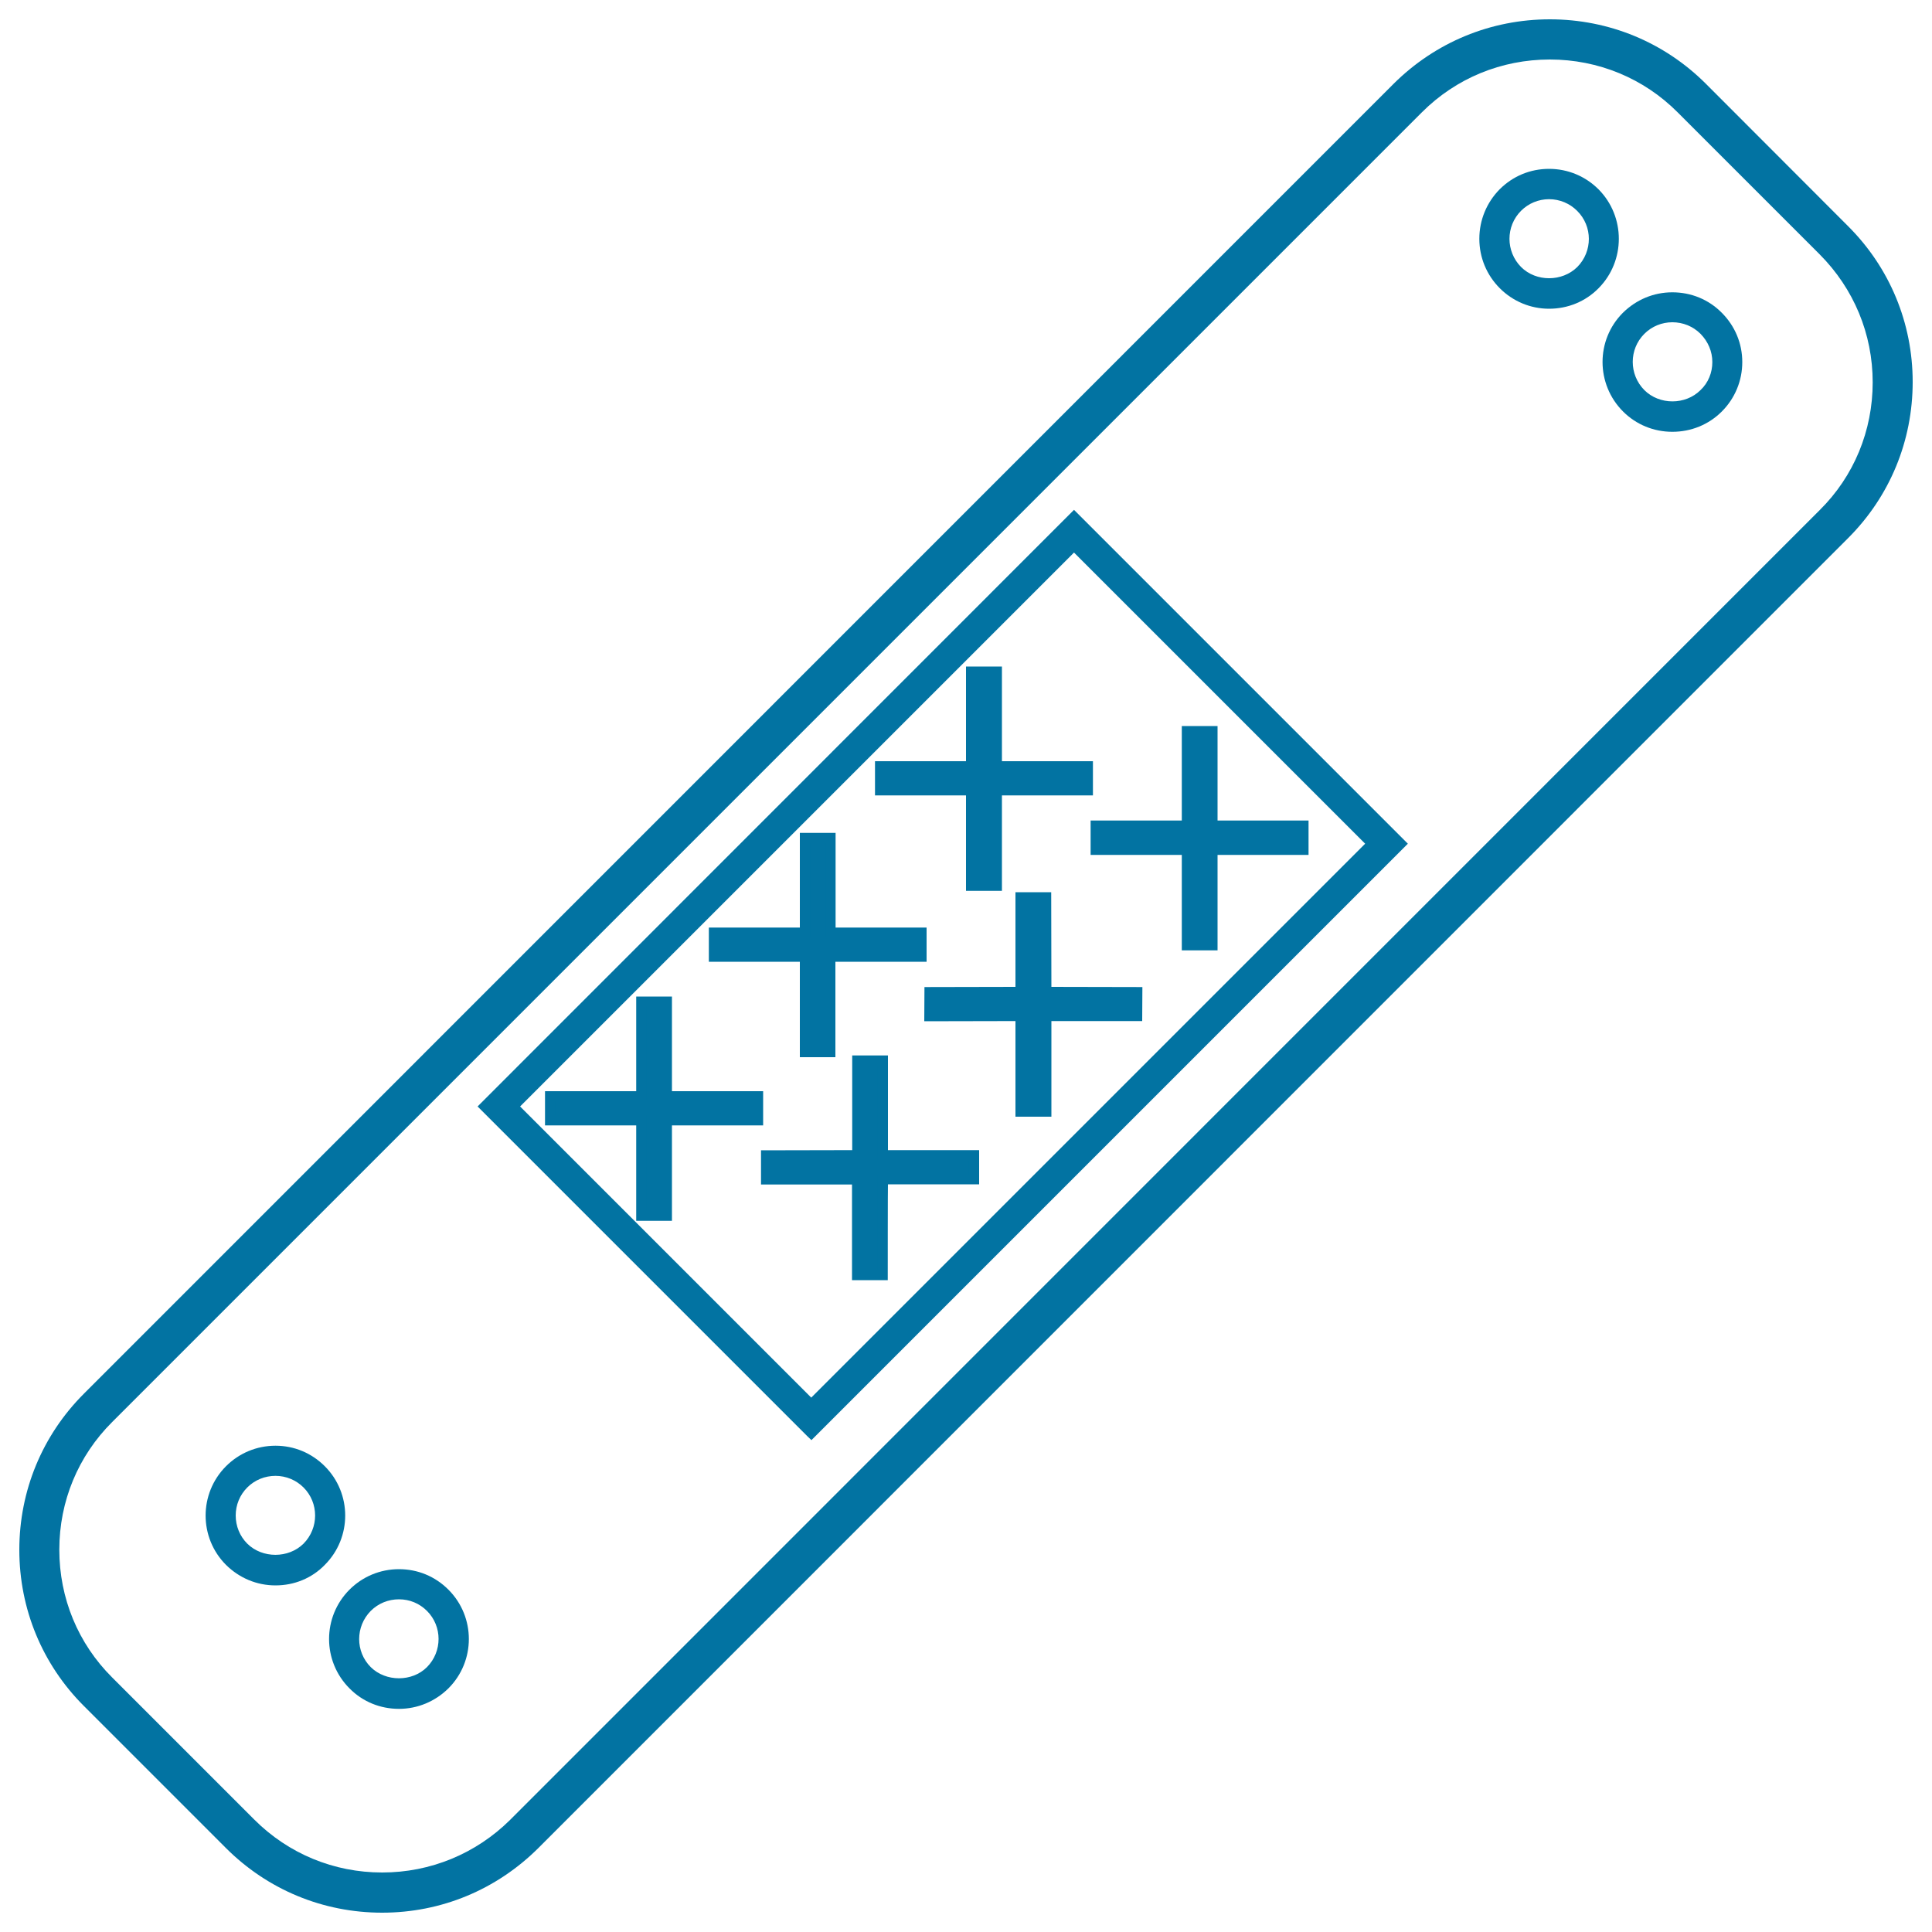
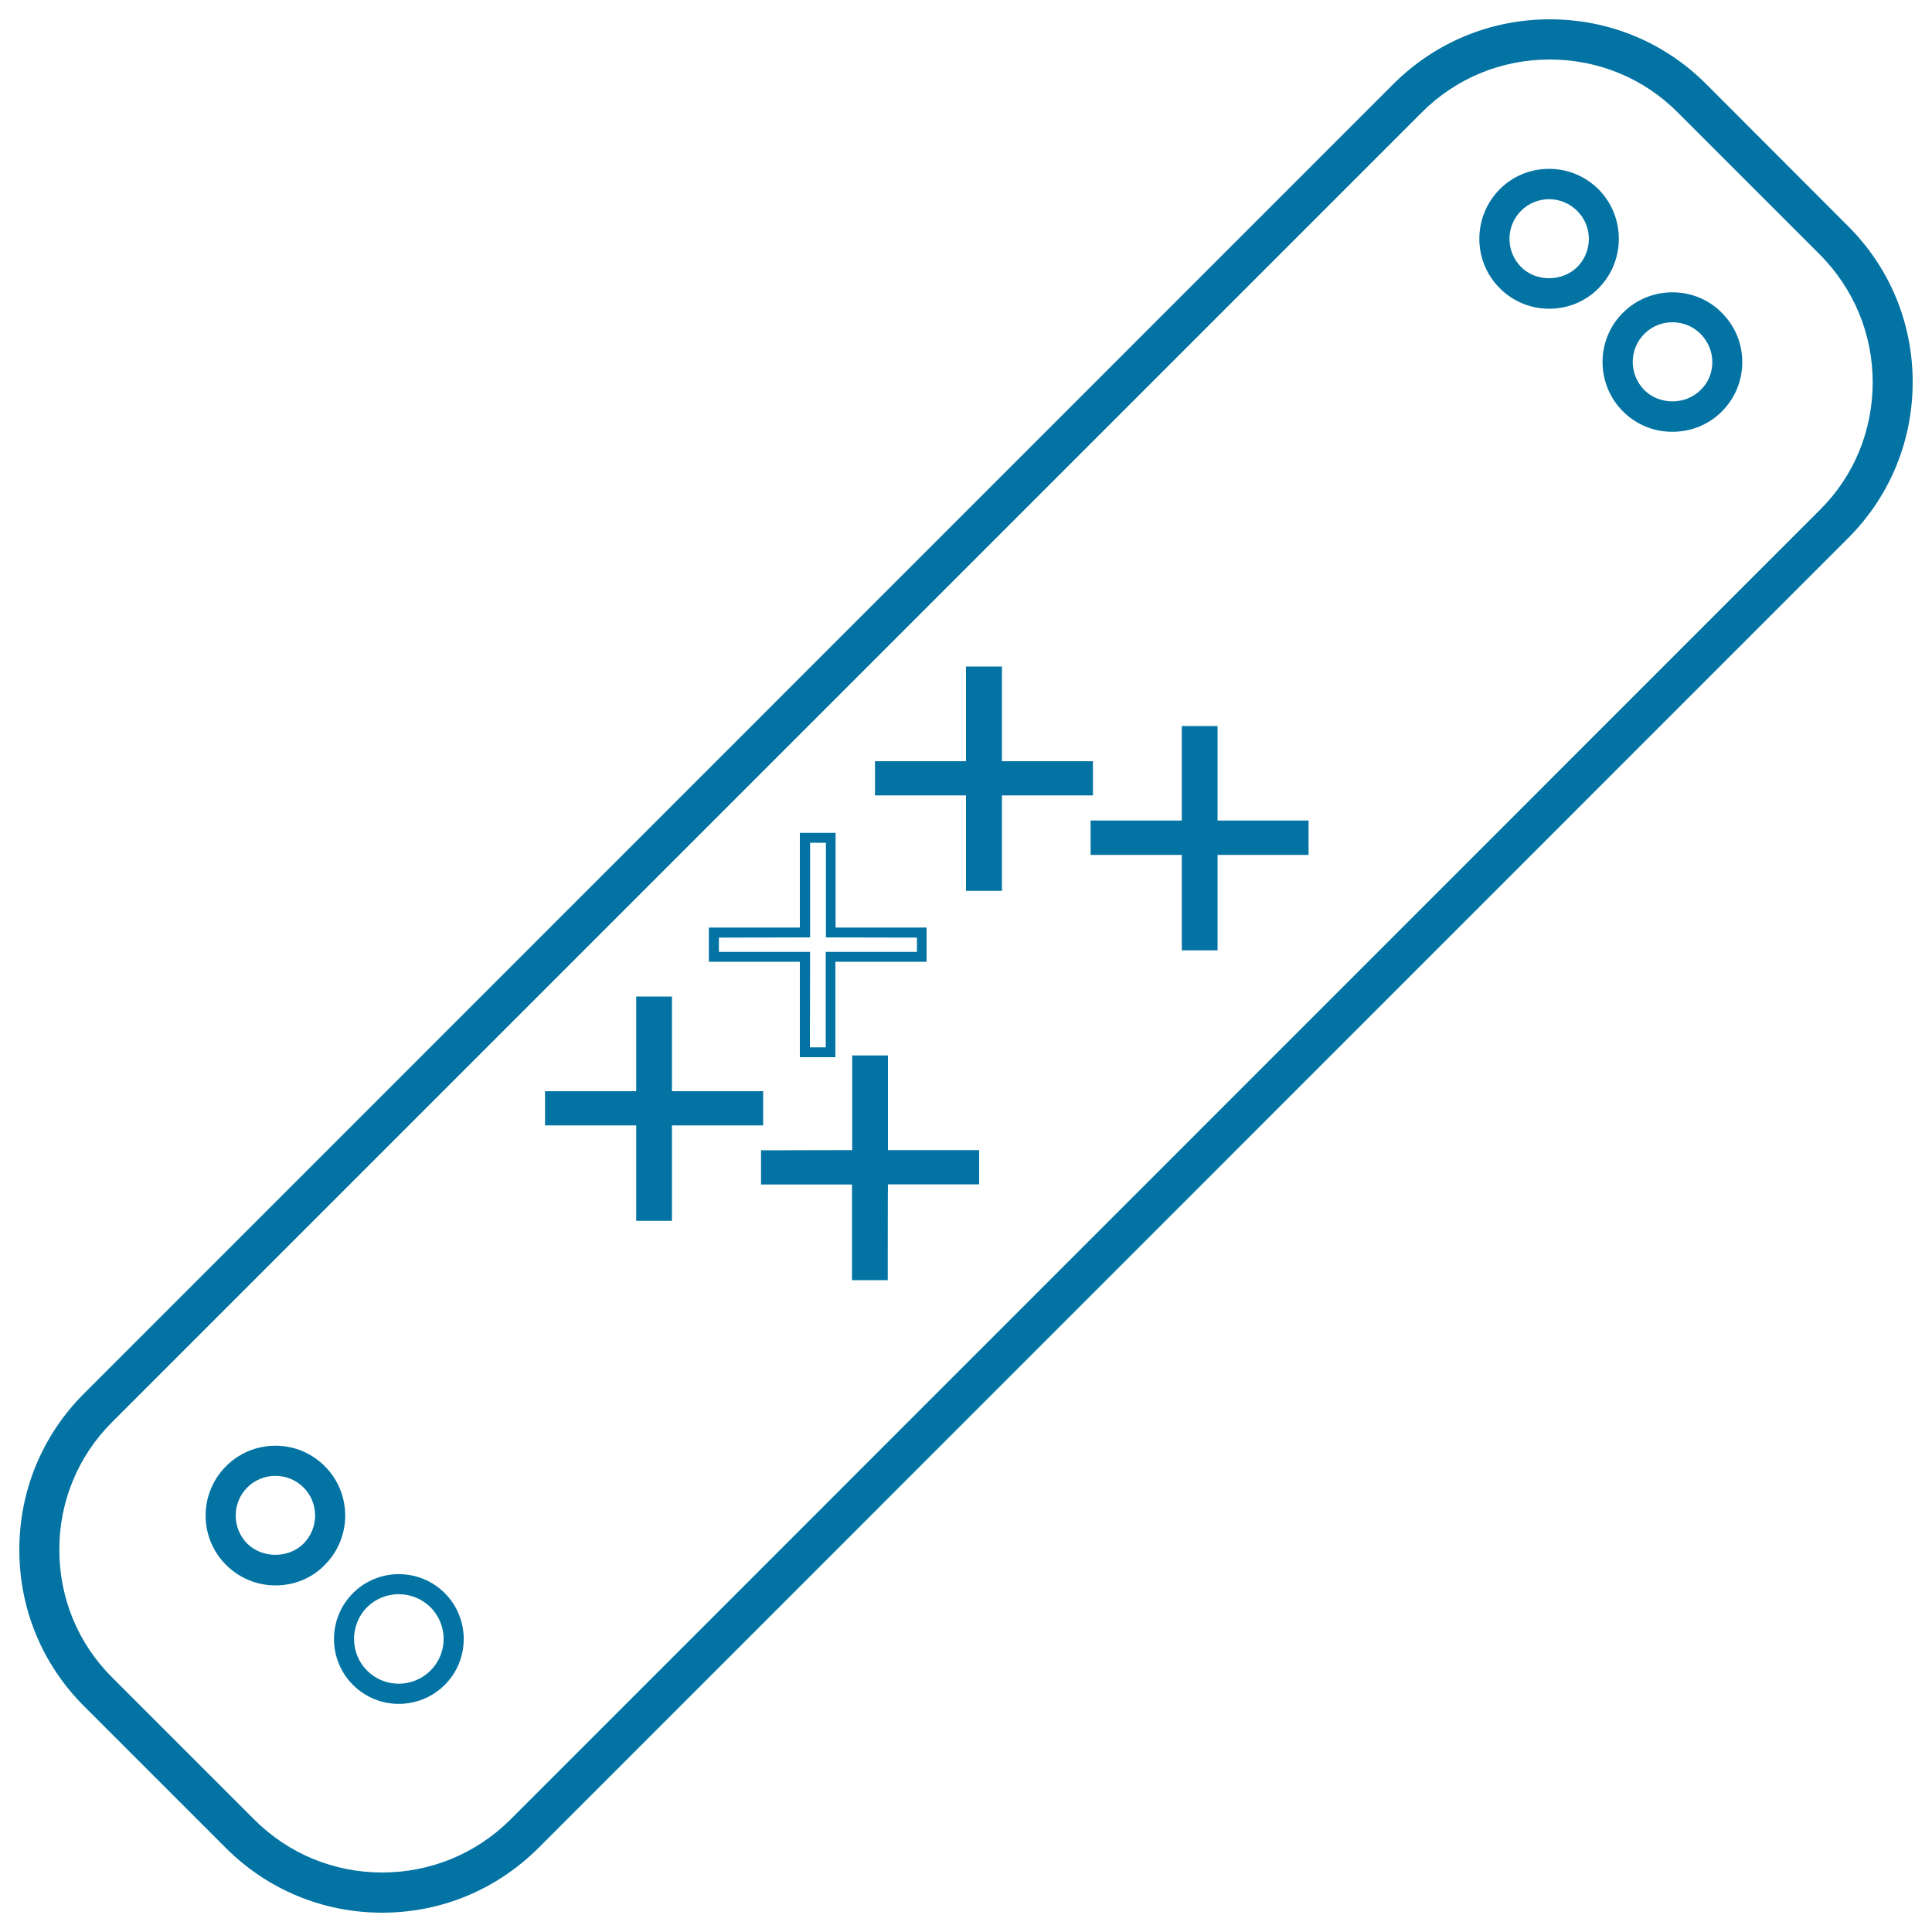
<svg xmlns="http://www.w3.org/2000/svg" viewBox="0 0 1000 1000" style="fill:#0273a2">
  <title>Band Aid SVG icon</title>
  <g>
    <g>
      <g>
        <g>
          <polygon points="345.3,518.3 331.9,518.3 331.9,567.3 284.8,567.3 284.8,579.9 331.9,579.9 331.9,629.3 345.3,629.3 345.3,579.9 392.4,579.9 392.4,567.3 345.3,567.3 " />
          <path d="M329.3,631.9l0-49.4h-47.2l0-17.7h47.2v-49h18.5v49H395v17.7h-47.2v49.4L329.3,631.9L329.3,631.9z M287.3,577.2h47.2v49.5h8.2l0-49.4l47.2-0.1v-7.4h-47.2v-49h-8.2v49l-47.2,0.1V577.2z" />
        </g>
      </g>
      <g>
        <g>
-           <polygon points="416.6,495.2 416.6,544.6 429.9,544.6 429.9,495.2 477.1,495.2 477.1,482.7 429.9,482.7 429.9,433.7 416.6,433.7 416.6,482.7 369.4,482.7 369.4,495.2 " />
          <path d="M432.5,547.2H414v-49.4h-47.1l0-17.7H414v-49h18.5v49h47.1l0,17.7h-47.2V547.2z M419.2,542.1h8.2v-49.4h47.2l0-7.4l-47.1-0.1v-49h-8.2v49l-47.2,0.1v7.4h47.2L419.2,542.1L419.2,542.1z" />
        </g>
      </g>
      <g>
        <g>
          <polygon points="456.9,549.1 443.6,549.1 443.6,598.1 396.4,598.1 396.4,610.6 443.5,610.6 443.5,660.1 456.9,660.1 456.9,610.6 504.1,610.6 504.1,598.1 456.9,598.1 " />
          <path d="M459.5,662.6h-18.5v-49.5h-47.1v-17.7l47.2-0.1v-49h18.5v49h47.2v17.7h-47.2C459.5,613.2,459.5,662.6,459.5,662.6z M446.1,657.5h8.2v-49.5h47.2v-7.4h-47.2v-49h-8.2v49H399v7.4h47.1L446.1,657.5L446.1,657.5z" />
        </g>
      </g>
      <g>
        <g>
          <path d="M166.3,760.8c-13.1-13.1-34.4-13.1-47.5,0c-13.1,13.1-13.1,34.4,0,47.5c13.1,13.1,34.4,13.1,47.5,0C179.4,795.2,179.4,773.9,166.3,760.8z M159,800.9c-9,9-23.7,9-32.8,0c-9-9-9-23.8,0-32.8c9.1-9,23.7-9,32.8,0C168,777.1,168,791.8,159,800.9z" />
          <path d="M142.6,820.6L142.6,820.6c-9.7,0-18.7-3.8-25.6-10.6c-14.1-14.1-14.1-37,0-51.1c6.8-6.8,15.9-10.6,25.6-10.6c9.7,0,18.7,3.8,25.5,10.6c14.1,14.1,14.1,37,0,51.1C161.4,816.9,152.3,820.6,142.6,820.6z M142.6,753.5c-8.3,0-16.1,3.2-21.9,9.1c-12.1,12.1-12,31.8,0,43.8c5.8,5.9,13.6,9.1,21.9,9.1s16-3.2,21.9-9.1c12.1-12.1,12.1-31.7,0-43.8C158.6,756.7,150.9,753.5,142.6,753.5z M142.6,810.2c-6.9,0-13.4-2.7-18.2-7.5c-4.9-4.9-7.5-11.3-7.5-18.2c0-6.9,2.7-13.4,7.5-18.2c9.7-9.7,26.7-9.7,36.4,0c10,10,10,26.4,0,36.4C156,807.6,149.5,810.2,142.6,810.2z M142.6,763.9c-5.5,0-10.7,2.1-14.6,6c-3.9,3.9-6,9.1-6,14.5c0,5.5,2.1,10.7,6,14.6c7.8,7.7,21.3,7.7,29.1,0c8-8.1,8-21.1,0-29.1C153.3,766.1,148.1,763.9,142.6,763.9z" />
        </g>
      </g>
      <g>
        <g>
          <path d="M182.7,824.6c-13.1,13.1-13.1,34.4,0,47.5c13.1,13.1,34.3,13.1,47.5,0c13.1-13.1,13.1-34.4,0-47.5C217.1,811.5,195.8,811.5,182.7,824.6z M222.8,864.7c-9,9-23.7,9.1-32.8,0c-9-9-9-23.8,0-32.8c9-9,23.7-9,32.8,0C231.9,841,231.9,855.7,222.8,864.7z" />
-           <path d="M206.5,884.5L206.5,884.5c-9.7,0-18.8-3.7-25.6-10.6c-14.1-14.1-14.1-37,0-51.1c6.8-6.8,15.9-10.6,25.6-10.6c9.7,0,18.7,3.7,25.6,10.6c14.1,14.1,14.1,37,0,51.1C225.2,880.7,216.1,884.5,206.5,884.5z M206.5,817.4c-8.3,0-16.1,3.2-21.9,9.1c-12,12.1-12,31.7,0,43.8c5.8,5.8,13.6,9.1,21.9,9.1l0,0c8.3,0,16.1-3.2,21.9-9.1c12.1-12.1,12.1-31.7,0-43.8C222.5,820.6,214.7,817.4,206.5,817.4z M206.5,874.1c-6.9,0-13.4-2.6-18.2-7.5c-10-10-10-26.4,0-36.4c9.7-9.7,26.7-9.7,36.4,0c10.1,10,10.1,26.3,0,36.4C219.8,871.4,213.3,874.1,206.5,874.1z M206.5,827.8c-5.5,0-10.7,2.1-14.6,6c-8,8.1-8,21.1,0,29.1c7.8,7.7,21.4,7.7,29.1,0c8-8.1,8-21.1,0-29.1C217.1,829.9,212,827.8,206.5,827.8z" />
        </g>
      </g>
      <g>
        <path d="M956.5,117L883,43.4C861.5,21.9,832.8,10,802.2,10c-30.6,0-59.3,11.9-80.9,33.4L43.4,721.4C21.9,742.9,10,771.6,10,802.2s11.9,59.3,33.4,80.8l73.5,73.5c21.6,21.6,50.3,33.5,80.9,33.5c30.6,0,59.2-11.9,80.9-33.5l677.9-678c21.6-21.6,33.4-50.3,33.4-80.8C990,167.2,978.1,138.5,956.5,117z M197.8,969.2c-25,0-48.5-9.7-66.2-27.4l-73.5-73.5c-17.7-17.6-27.4-41.1-27.4-66.2c0-25,9.7-48.5,27.4-66.1L736,58.1c17.6-17.6,41.1-27.3,66.2-27.3c25,0,48.6,9.7,66.2,27.4l73.5,73.5c17.6,17.7,27.4,41.1,27.4,66.2c0,25-9.7,48.6-27.4,66.1l-677.9,678C246.3,959.5,222.8,969.2,197.8,969.2z" />
-         <path d="M555.9,263.9L249,570.9l-1.8,1.8l170.9,170.9l1.9,1.8l306.9-306.9l1.8-1.8L557.7,265.7L555.9,263.9z M555.9,286l150.7,150.7L419.9,723.4L269.2,572.7L555.9,286z" />
        <polygon points="500,461.1 518.6,461.1 518.6,411.7 565.7,411.7 565.7,394 518.6,394 518.6,345 500,345 500,394 452.9,394 452.9,411.7 500,411.7 " />
-         <polygon points="544.1,461.8 525.6,461.8 525.6,510.8 478.5,510.9 478.4,528.6 525.6,528.5 525.6,578 544.2,578 544.2,528.5 591.2,528.5 591.3,510.9 544.2,510.8 " />
        <polygon points="564.5,442.5 611.7,442.5 611.7,491.9 630.2,491.9 630.2,442.5 677.3,442.5 677.3,424.7 630.2,424.7 630.2,375.8 611.7,375.8 611.7,424.7 564.5,424.7 " />
        <path d="M827.4,98c-6.8-6.8-15.9-10.6-25.6-10.6c-9.7,0-18.7,3.7-25.6,10.6c-6.7,6.8-10.5,15.9-10.5,25.6c0,9.7,3.8,18.8,10.6,25.6c6.8,6.8,15.9,10.6,25.5,10.6c9.7,0,18.8-3.7,25.6-10.6C841.4,135.1,841.4,112.1,827.4,98z M816.4,138.2c-7.8,7.7-21.3,7.8-29.1,0c-8-8.1-8-21.1,0-29.1c3.9-3.9,9.1-6,14.5-6c5.5,0,10.7,2.2,14.5,6C824.4,117.1,824.4,130.1,816.4,138.2z" />
        <path d="M865.6,151.3c-9.7,0-18.7,3.8-25.6,10.6c-14.1,14.1-14,37,0.1,51.1c6.8,6.8,15.9,10.5,25.5,10.5c9.7,0,18.8-3.7,25.6-10.5c6.8-6.8,10.6-15.9,10.6-25.6c0-9.7-3.8-18.7-10.6-25.5C884.4,155,875.3,151.3,865.6,151.3z M886.3,187.4c0,5.5-2.1,10.7-6.1,14.5c-7.8,7.8-21.3,7.8-29.1,0c-8-8.1-8-21.1,0-29.1c3.9-3.9,9.1-6,14.5-6c5.5,0,10.7,2.1,14.6,6C884.1,176.8,886.3,181.9,886.3,187.4z" />
      </g>
    </g>
  </g>
</svg>